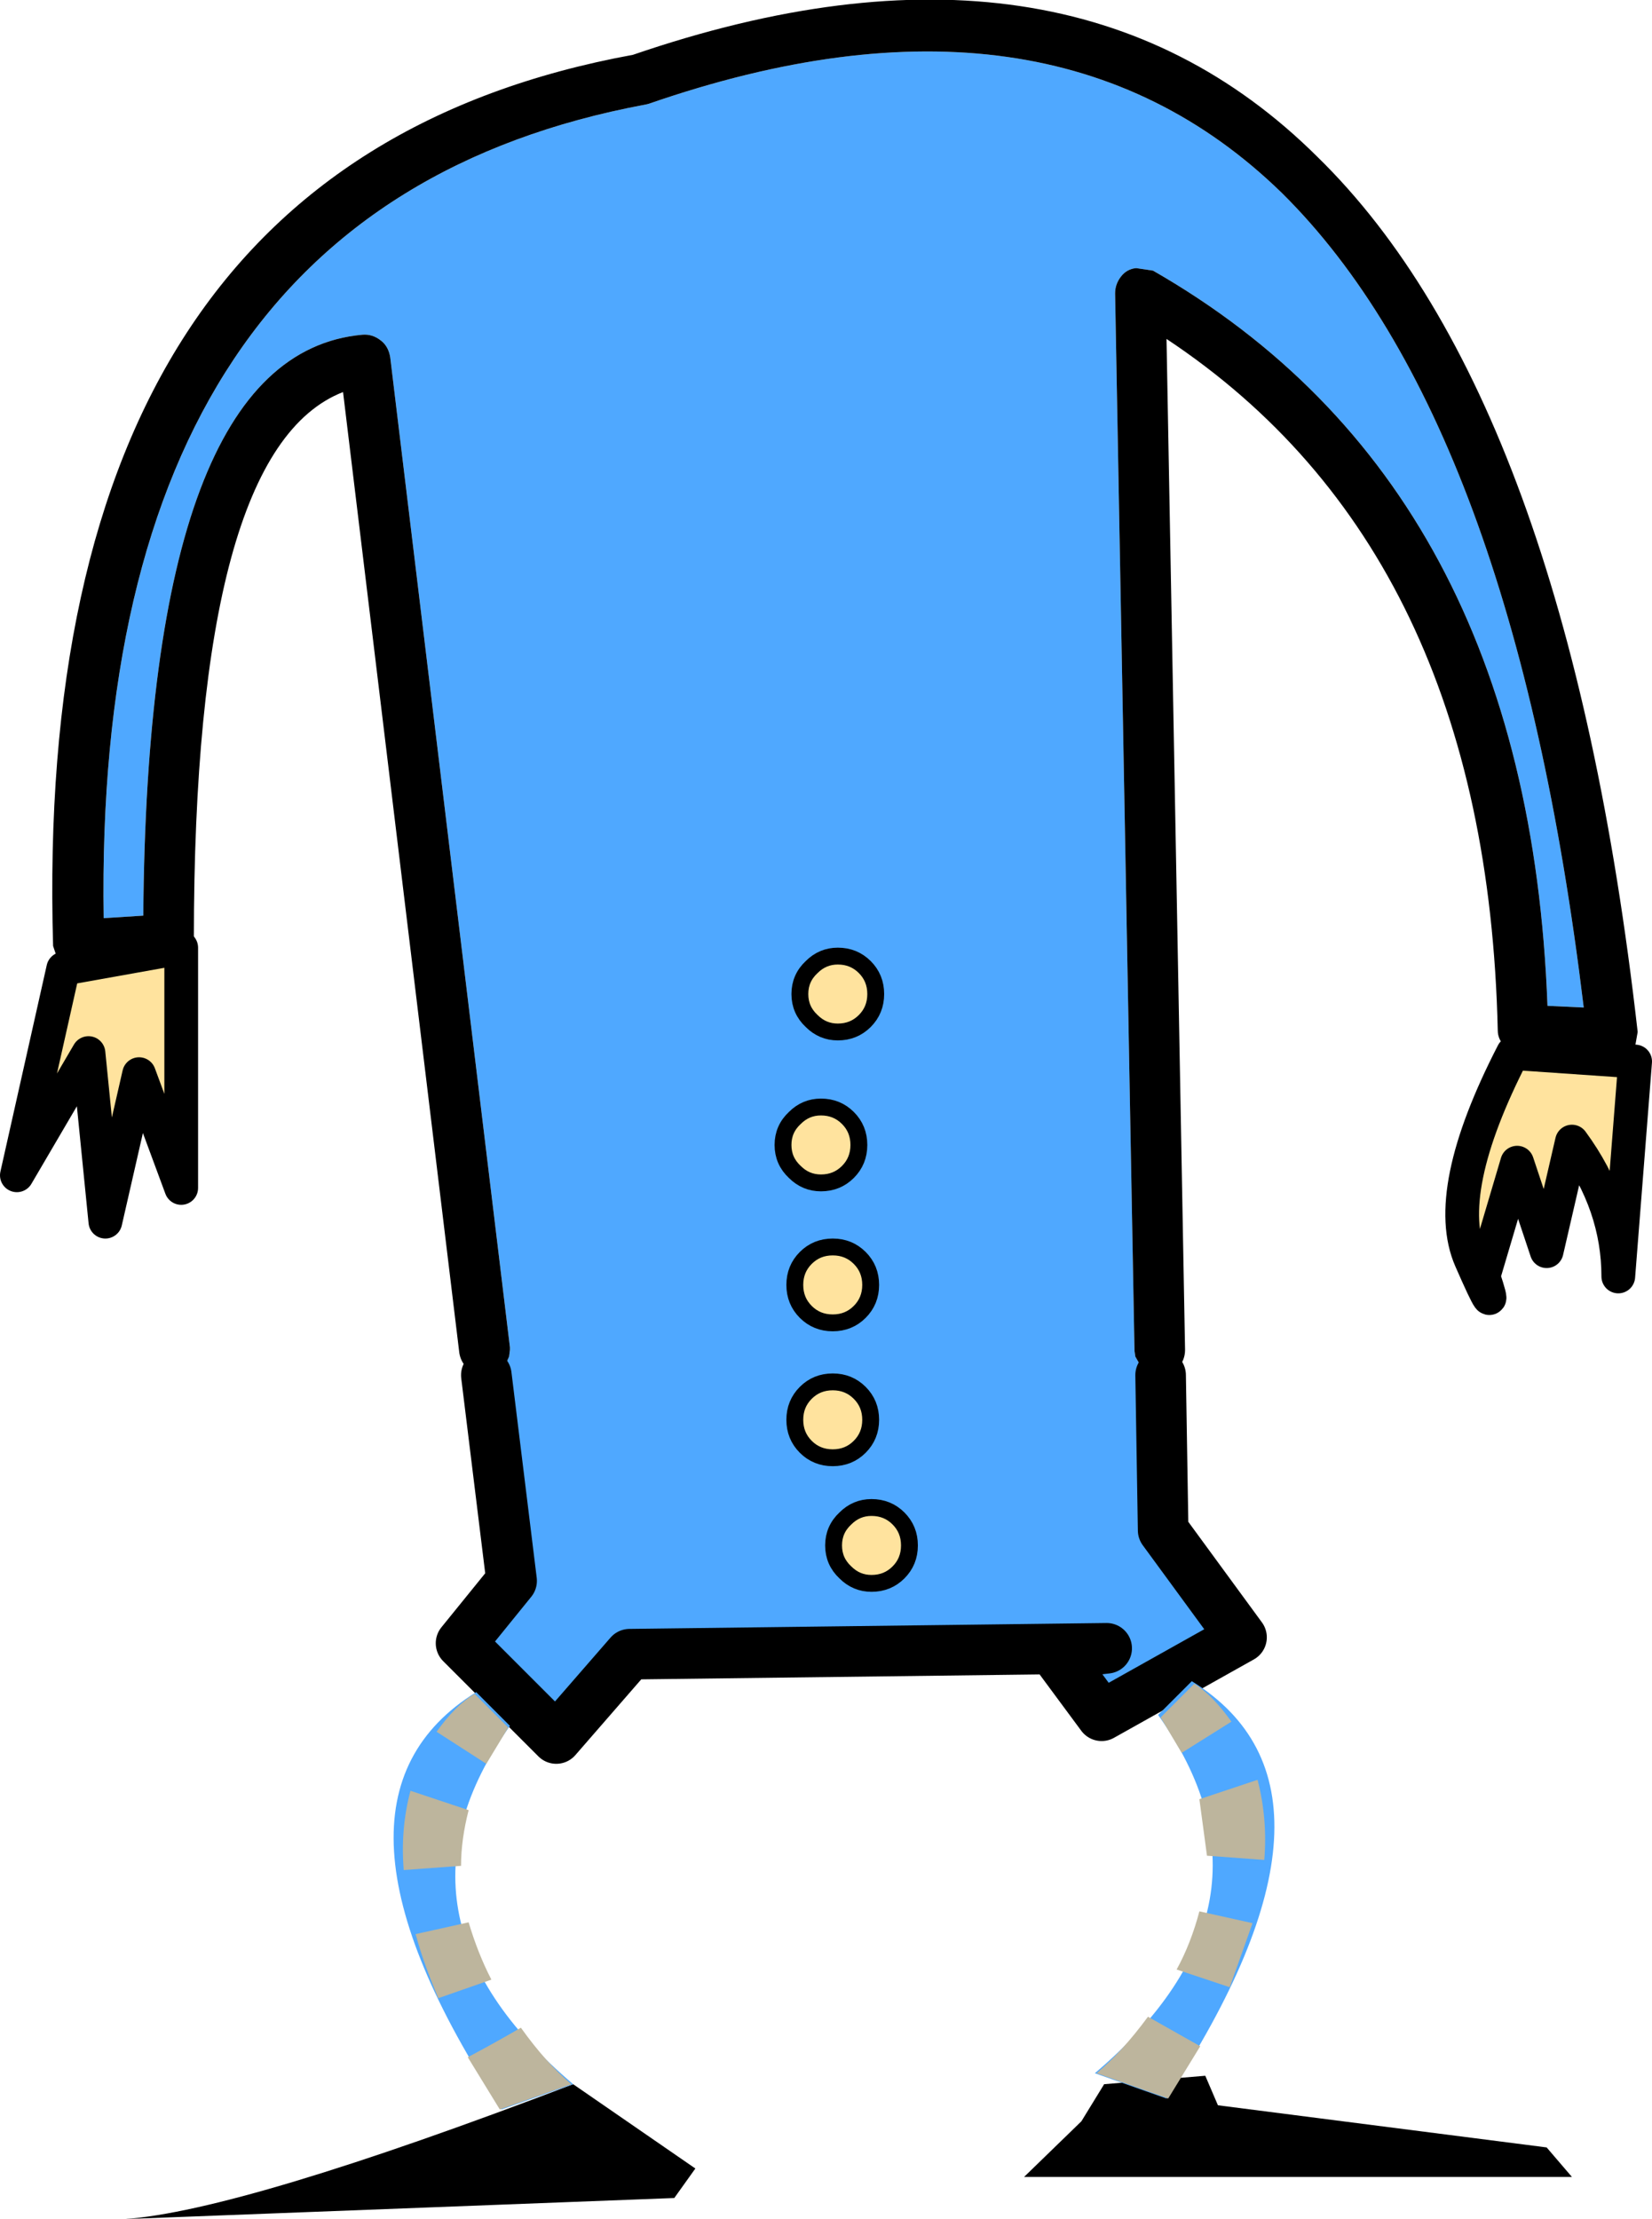
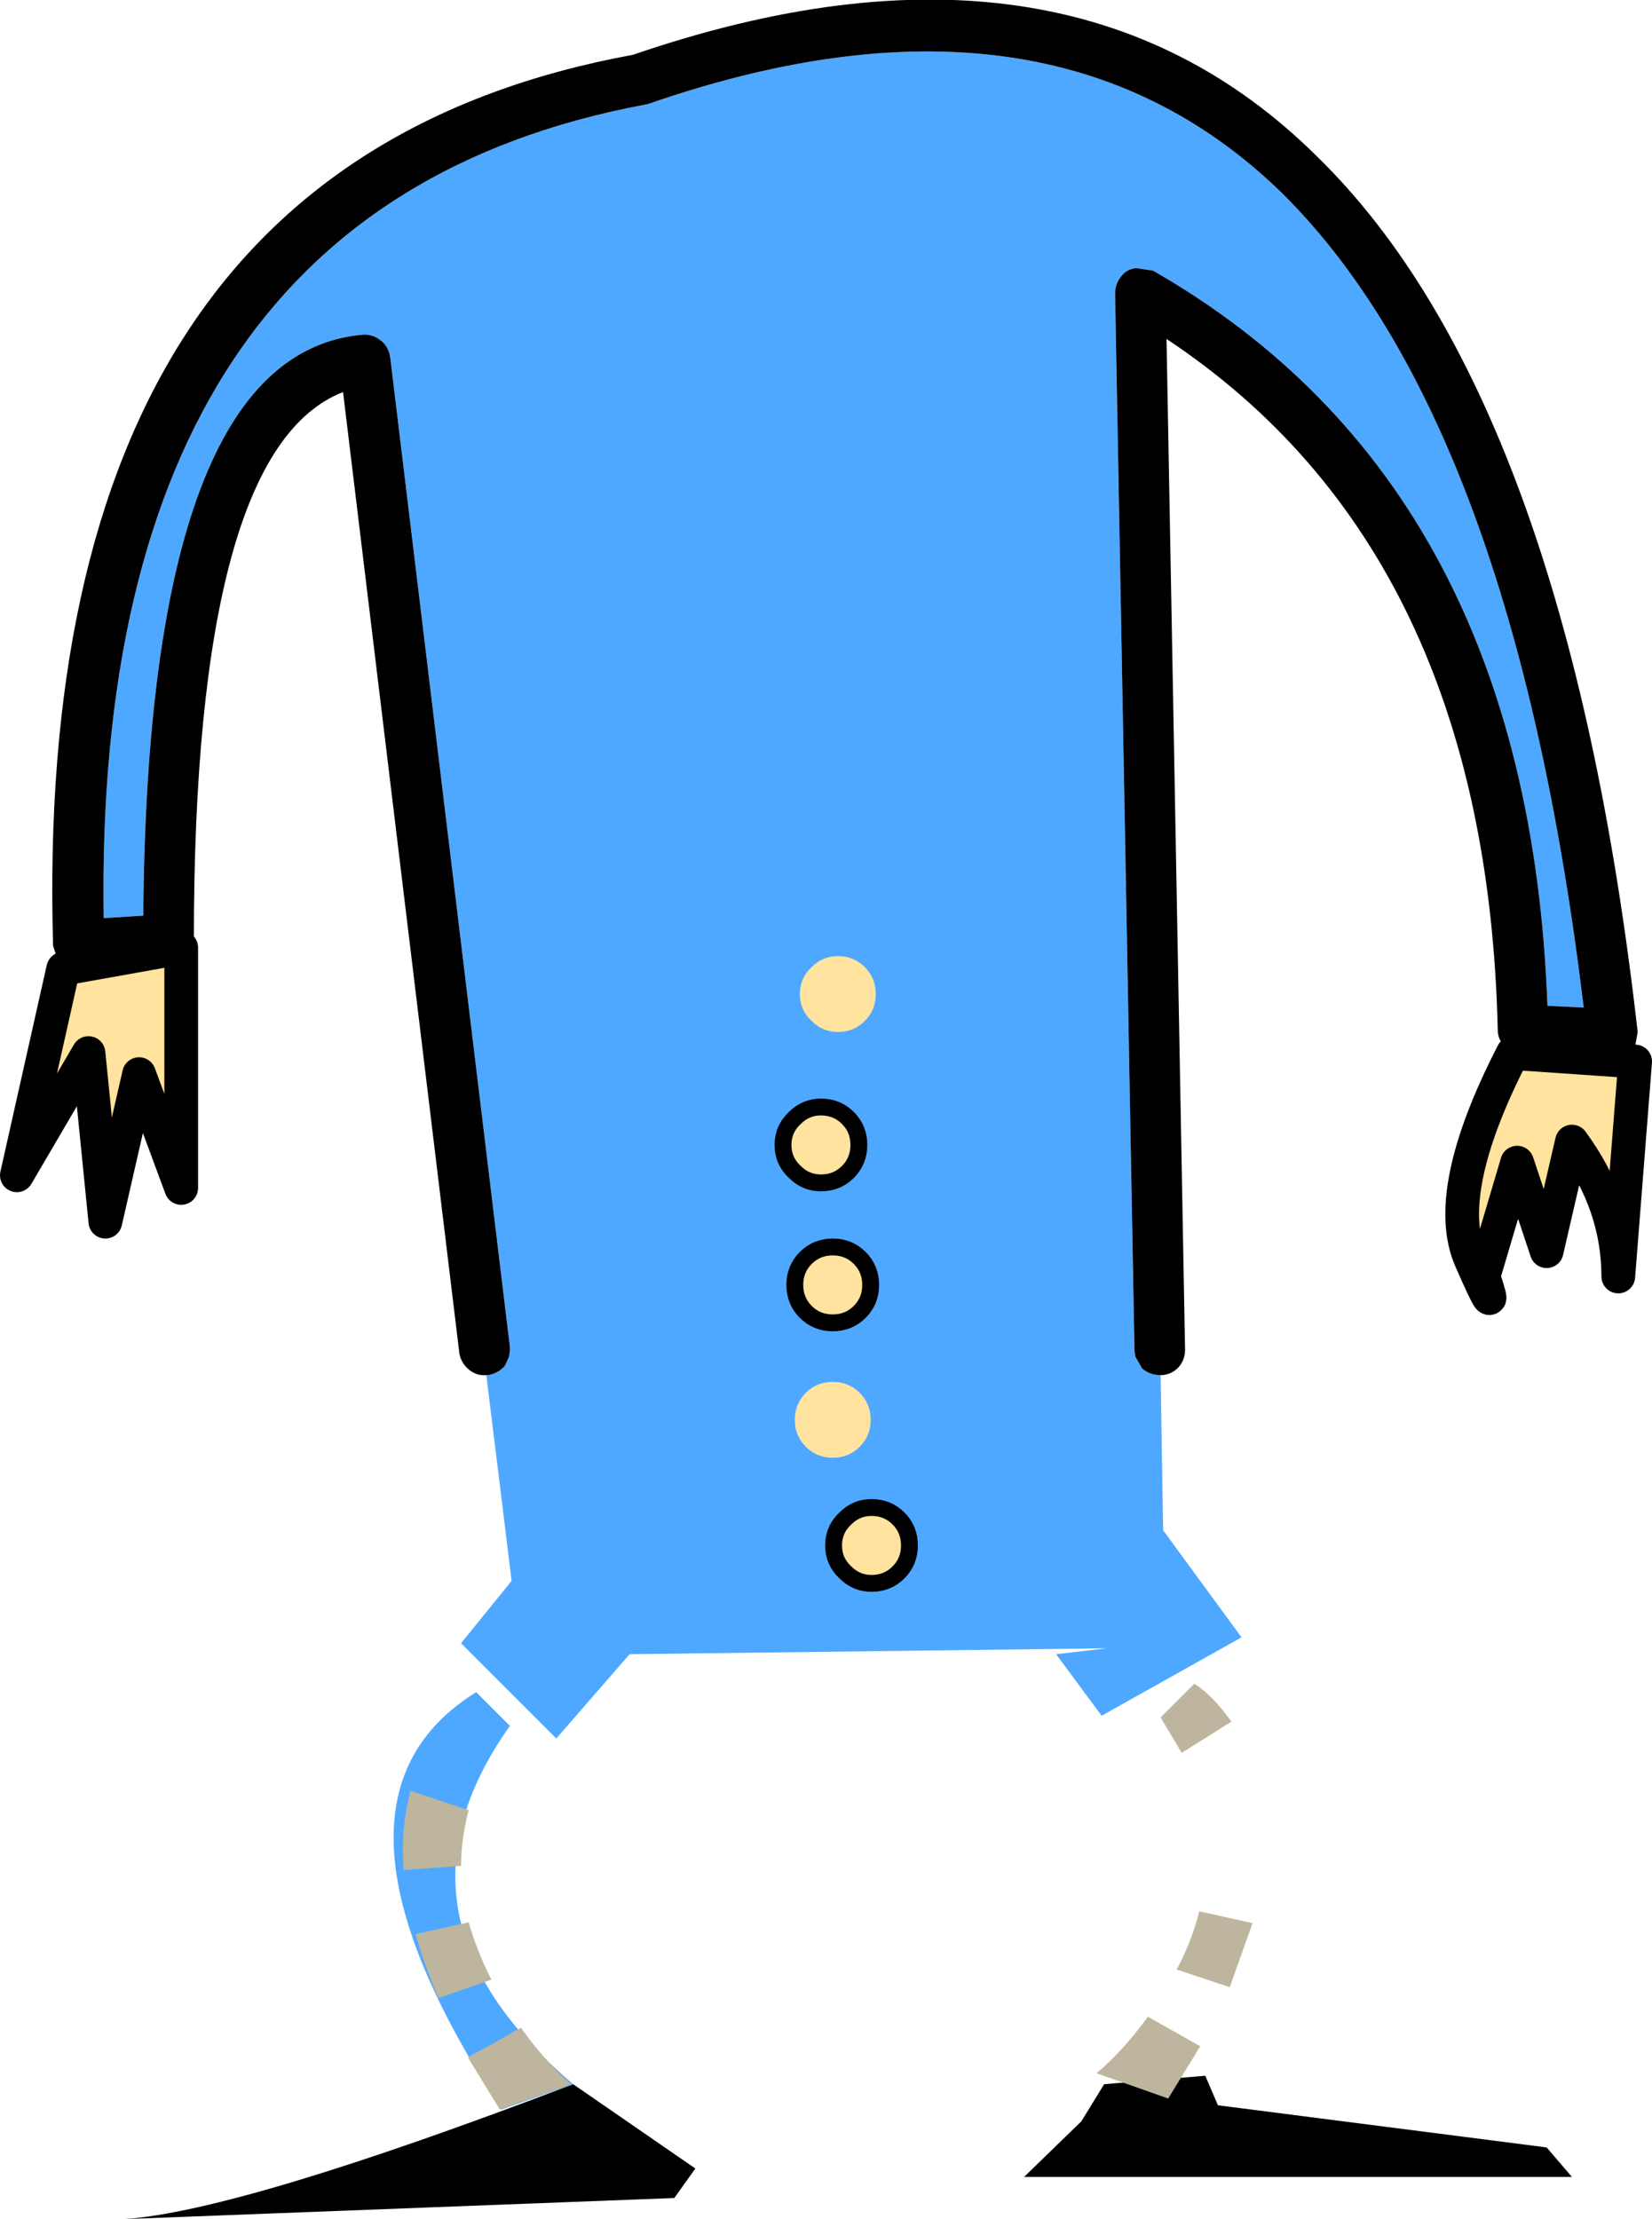
<svg xmlns="http://www.w3.org/2000/svg" height="131.6px" width="98.0px">
  <g transform="matrix(1.0, 0.0, 0.0, 1.0, -49.0, 15.25)">
    <path d="M77.85 66.3 L77.95 66.3 Q78.55 66.2 78.95 65.75 L79.2 65.2 79.25 64.8 79.25 64.65 72.15 5.95 Q72.05 5.3 71.6 4.95 71.1 4.55 70.5 4.6 57.75 5.75 57.5 39.05 L55.15 39.2 Q54.5 -2.95 87.3 -9.05 L87.5 -9.1 Q111.2 -17.3 125.05 -3.8 138.75 9.75 142.95 44.5 L140.8 44.4 Q139.65 13.55 117.4 0.8 L116.4 0.65 Q115.85 0.7 115.5 1.15 115.15 1.6 115.15 2.15 L116.3 64.85 116.35 65.2 116.75 65.9 Q117.2 66.3 117.85 66.3 L118.0 75.5 122.65 81.85 114.35 86.5 111.65 82.85 114.65 82.5 86.35 82.85 82.0 87.85 76.35 82.2 79.35 78.5 77.85 66.3" fill="#4fa8ff" fill-rule="evenodd" stroke="none" />
    <path d="M117.85 66.3 Q117.2 66.3 116.75 65.9 L116.35 65.2 116.3 64.85 115.15 2.15 Q115.15 1.6 115.5 1.15 115.85 0.7 116.4 0.65 L117.4 0.8 Q139.65 13.55 140.8 44.4 L142.95 44.5 Q138.75 9.75 125.05 -3.8 111.2 -17.3 87.5 -9.1 L87.3 -9.05 Q54.5 -2.95 55.15 39.2 L57.5 39.05 Q57.75 5.75 70.5 4.6 71.1 4.55 71.6 4.95 72.05 5.3 72.15 5.95 L79.25 64.65 79.25 64.8 79.2 65.2 78.95 65.75 Q78.55 66.2 77.95 66.3 L77.85 66.3 Q77.3 66.35 76.85 66.0 76.35 65.6 76.25 65.0 L69.35 8.0 Q60.5 11.45 60.5 40.45 60.5 41.05 60.1 41.5 59.7 41.9 59.15 41.95 L53.8 42.3 53.0 42.15 52.4 41.6 52.15 40.85 Q50.8 -5.45 86.55 -12.0 112.2 -20.8 127.15 -5.95 141.9 8.45 146.15 45.95 L146.0 46.8 145.4 47.4 144.6 47.6 139.3 47.3 Q138.7 47.25 138.3 46.85 137.85 46.4 137.85 45.85 137.2 17.45 118.2 4.85 L119.3 64.8 Q119.3 65.4 118.9 65.85 118.45 66.3 117.85 66.3" fill="#000000" fill-rule="evenodd" stroke="none" />
-     <path d="M77.85 66.3 L79.35 78.5 76.35 82.2 82.0 87.85 86.35 82.85 114.65 82.5 111.65 82.85 114.35 86.5 122.65 81.85 118.0 75.5 117.85 66.3" fill="none" stroke="#000000" stroke-linecap="round" stroke-linejoin="round" stroke-width="3.0" />
    <path d="M100.95 43.7 Q100.95 44.65 100.3 45.3 99.65 45.95 98.7 45.95 97.8 45.95 97.15 45.3 96.45 44.65 96.45 43.7 96.45 42.75 97.15 42.1 97.8 41.45 98.7 41.45 99.65 41.45 100.3 42.1 100.95 42.75 100.95 43.7" fill="#ffe39e" fill-rule="evenodd" stroke="none" />
-     <path d="M100.95 43.7 Q100.95 44.65 100.3 45.3 99.65 45.95 98.7 45.95 97.8 45.95 97.15 45.3 96.45 44.65 96.45 43.7 96.45 42.75 97.15 42.1 97.8 41.45 98.7 41.45 99.65 41.45 100.3 42.1 100.95 42.75 100.95 43.7 Z" fill="none" stroke="#000000" stroke-linecap="round" stroke-linejoin="round" stroke-width="1.0" />
    <path d="M99.95 52.65 Q99.95 53.6 99.3 54.25 98.65 54.9 97.7 54.9 96.8 54.9 96.15 54.25 95.45 53.6 95.45 52.65 95.45 51.7 96.15 51.05 96.8 50.4 97.7 50.4 98.65 50.4 99.3 51.05 99.95 51.7 99.95 52.65" fill="#ffe39e" fill-rule="evenodd" stroke="none" />
    <path d="M99.95 52.65 Q99.95 53.6 99.3 54.25 98.65 54.9 97.7 54.9 96.8 54.9 96.15 54.25 95.45 53.6 95.45 52.65 95.45 51.7 96.15 51.05 96.8 50.4 97.7 50.4 98.65 50.4 99.3 51.05 99.95 51.7 99.95 52.65 Z" fill="none" stroke="#000000" stroke-linecap="round" stroke-linejoin="round" stroke-width="1.0" />
    <path d="M100.65 60.95 Q100.65 61.9 100.0 62.55 99.35 63.2 98.4 63.2 97.45 63.2 96.8 62.55 96.15 61.9 96.15 60.95 96.15 60.0 96.8 59.35 97.45 58.7 98.4 58.7 99.35 58.7 100.0 59.35 100.65 60.0 100.65 60.95" fill="#ffe39e" fill-rule="evenodd" stroke="none" />
    <path d="M100.65 60.95 Q100.65 61.9 100.0 62.55 99.35 63.2 98.4 63.2 97.45 63.2 96.8 62.55 96.15 61.9 96.15 60.95 96.15 60.0 96.8 59.35 97.45 58.7 98.4 58.7 99.35 58.7 100.0 59.35 100.65 60.0 100.65 60.95 Z" fill="none" stroke="#000000" stroke-linecap="round" stroke-linejoin="round" stroke-width="1.0" />
    <path d="M100.65 68.95 Q100.65 69.9 100.0 70.55 99.35 71.2 98.4 71.2 97.45 71.2 96.8 70.55 96.15 69.9 96.15 68.95 96.15 68.0 96.8 67.35 97.45 66.7 98.4 66.7 99.35 66.7 100.0 67.35 100.65 68.0 100.65 68.95" fill="#ffe39e" fill-rule="evenodd" stroke="none" />
-     <path d="M100.65 68.95 Q100.65 69.9 100.0 70.55 99.35 71.2 98.4 71.2 97.45 71.2 96.8 70.55 96.15 69.9 96.15 68.95 96.15 68.0 96.8 67.35 97.45 66.7 98.4 66.7 99.35 66.7 100.0 67.35 100.65 68.0 100.65 68.95 Z" fill="none" stroke="#000000" stroke-linecap="round" stroke-linejoin="round" stroke-width="1.0" />
+     <path d="M100.65 68.95 Z" fill="none" stroke="#000000" stroke-linecap="round" stroke-linejoin="round" stroke-width="1.0" />
    <path d="M102.95 76.4 Q102.95 77.35 102.3 78.0 101.65 78.65 100.7 78.65 99.8 78.65 99.15 78.0 98.45 77.35 98.45 76.4 98.45 75.45 99.15 74.8 99.8 74.15 100.7 74.15 101.65 74.15 102.3 74.8 102.95 75.45 102.95 76.4" fill="#ffe39e" fill-rule="evenodd" stroke="none" />
    <path d="M102.95 76.4 Q102.95 77.35 102.3 78.0 101.65 78.65 100.7 78.65 99.8 78.65 99.15 78.0 98.45 77.35 98.45 76.4 98.45 75.45 99.15 74.8 99.8 74.15 100.7 74.15 101.65 74.15 102.3 74.8 102.95 75.45 102.95 76.4 Z" fill="none" stroke="#000000" stroke-linecap="round" stroke-linejoin="round" stroke-width="1.0" />
    <path d="M52.75 42.2 L59.75 40.95 59.75 55.2 57.25 48.45 55.25 57.2 54.25 47.2 50.0 54.45 52.75 42.2" fill="#ffe39e" fill-rule="evenodd" stroke="none" />
    <path d="M52.75 42.2 L50.0 54.45 54.25 47.2 55.25 57.2 57.25 48.45 59.75 55.2 59.75 40.95 52.75 42.2 Z" fill="none" stroke="#000000" stroke-linecap="round" stroke-linejoin="round" stroke-width="2.0" />
    <path d="M138.75 47.2 L146.0 47.7 145.0 60.45 Q145.0 56.2 142.25 52.45 L140.75 58.95 139.0 53.7 137.0 60.45 Q138.0 63.45 136.25 59.45 134.5 55.45 138.75 47.2" fill="#ffe39e" fill-rule="evenodd" stroke="none" />
    <path d="M138.75 47.2 Q134.5 55.45 136.25 59.45 138.0 63.45 137.0 60.45 L139.0 53.7 140.75 58.95 142.25 52.45 Q145.0 56.2 145.0 60.45 L146.0 47.7 138.75 47.2 Z" fill="none" stroke="#000000" stroke-linecap="round" stroke-linejoin="round" stroke-width="2.0" />
    <path d="M56.4 116.35 Q63.35 115.85 83.0 108.35 L90.25 113.35 89.0 115.1 56.4 116.35" fill="#000000" fill-rule="evenodd" stroke="none" />
    <path d="M114.5 108.35 L120.5 107.85 121.25 109.6 140.75 112.1 142.25 113.85 109.75 113.85 113.15 110.55 114.5 108.35" fill="#000000" fill-rule="evenodd" stroke="none" />
    <path d="M77.25 85.1 L79.25 87.1 Q71.25 98.35 83.0 108.35 L78.75 109.85 Q66.75 91.6 77.25 85.1" fill="#4fa8ff" fill-rule="evenodd" stroke="none" />
-     <path d="M119.7 84.45 Q130.2 90.95 118.2 109.2 L113.95 107.7 Q125.7 97.7 117.7 86.45 L119.7 84.45" fill="#4fa8ff" fill-rule="evenodd" stroke="none" />
-     <path d="M74.9 87.45 Q76.0 85.9 77.15 85.2 L79.15 87.2 77.85 89.35 74.9 87.45" fill="#bdb59d" fill-rule="evenodd" stroke="none" />
    <path d="M79.9 105.0 Q81.4 107.1 82.9 108.35 L78.65 109.85 76.75 106.75 Q78.35 105.9 79.9 105.0" fill="#bdb59d" fill-rule="evenodd" stroke="none" />
    <path d="M78.15 102.15 L75.0 103.25 Q74.1 101.1 73.7 99.6 L73.65 99.45 76.8 98.75 Q77.35 100.6 78.15 102.15" fill="#bdb59d" fill-rule="evenodd" stroke="none" />
    <path d="M76.35 95.4 L72.95 95.65 Q72.75 93.2 73.35 90.95 L76.8 92.1 Q76.35 93.85 76.35 95.4" fill="#bdb59d" fill-rule="evenodd" stroke="none" />
    <path d="M122.05 86.85 L119.1 88.7 117.85 86.6 119.85 84.6 Q120.95 85.3 122.05 86.85" fill="#bdb59d" fill-rule="evenodd" stroke="none" />
    <path d="M117.1 104.35 L120.2 106.1 118.3 109.2 114.05 107.7 Q115.55 106.45 117.1 104.35" fill="#bdb59d" fill-rule="evenodd" stroke="none" />
    <path d="M118.8 101.55 Q119.65 100.0 120.15 98.1 L123.3 98.8 123.25 98.95 121.95 102.6 118.8 101.55" fill="#bdb59d" fill-rule="evenodd" stroke="none" />
-     <path d="M120.6 94.8 L120.15 91.45 123.6 90.3 Q124.2 92.6 124.0 95.05 L120.6 94.8" fill="#bdb59d" fill-rule="evenodd" stroke="none" />
  </g>
</svg>